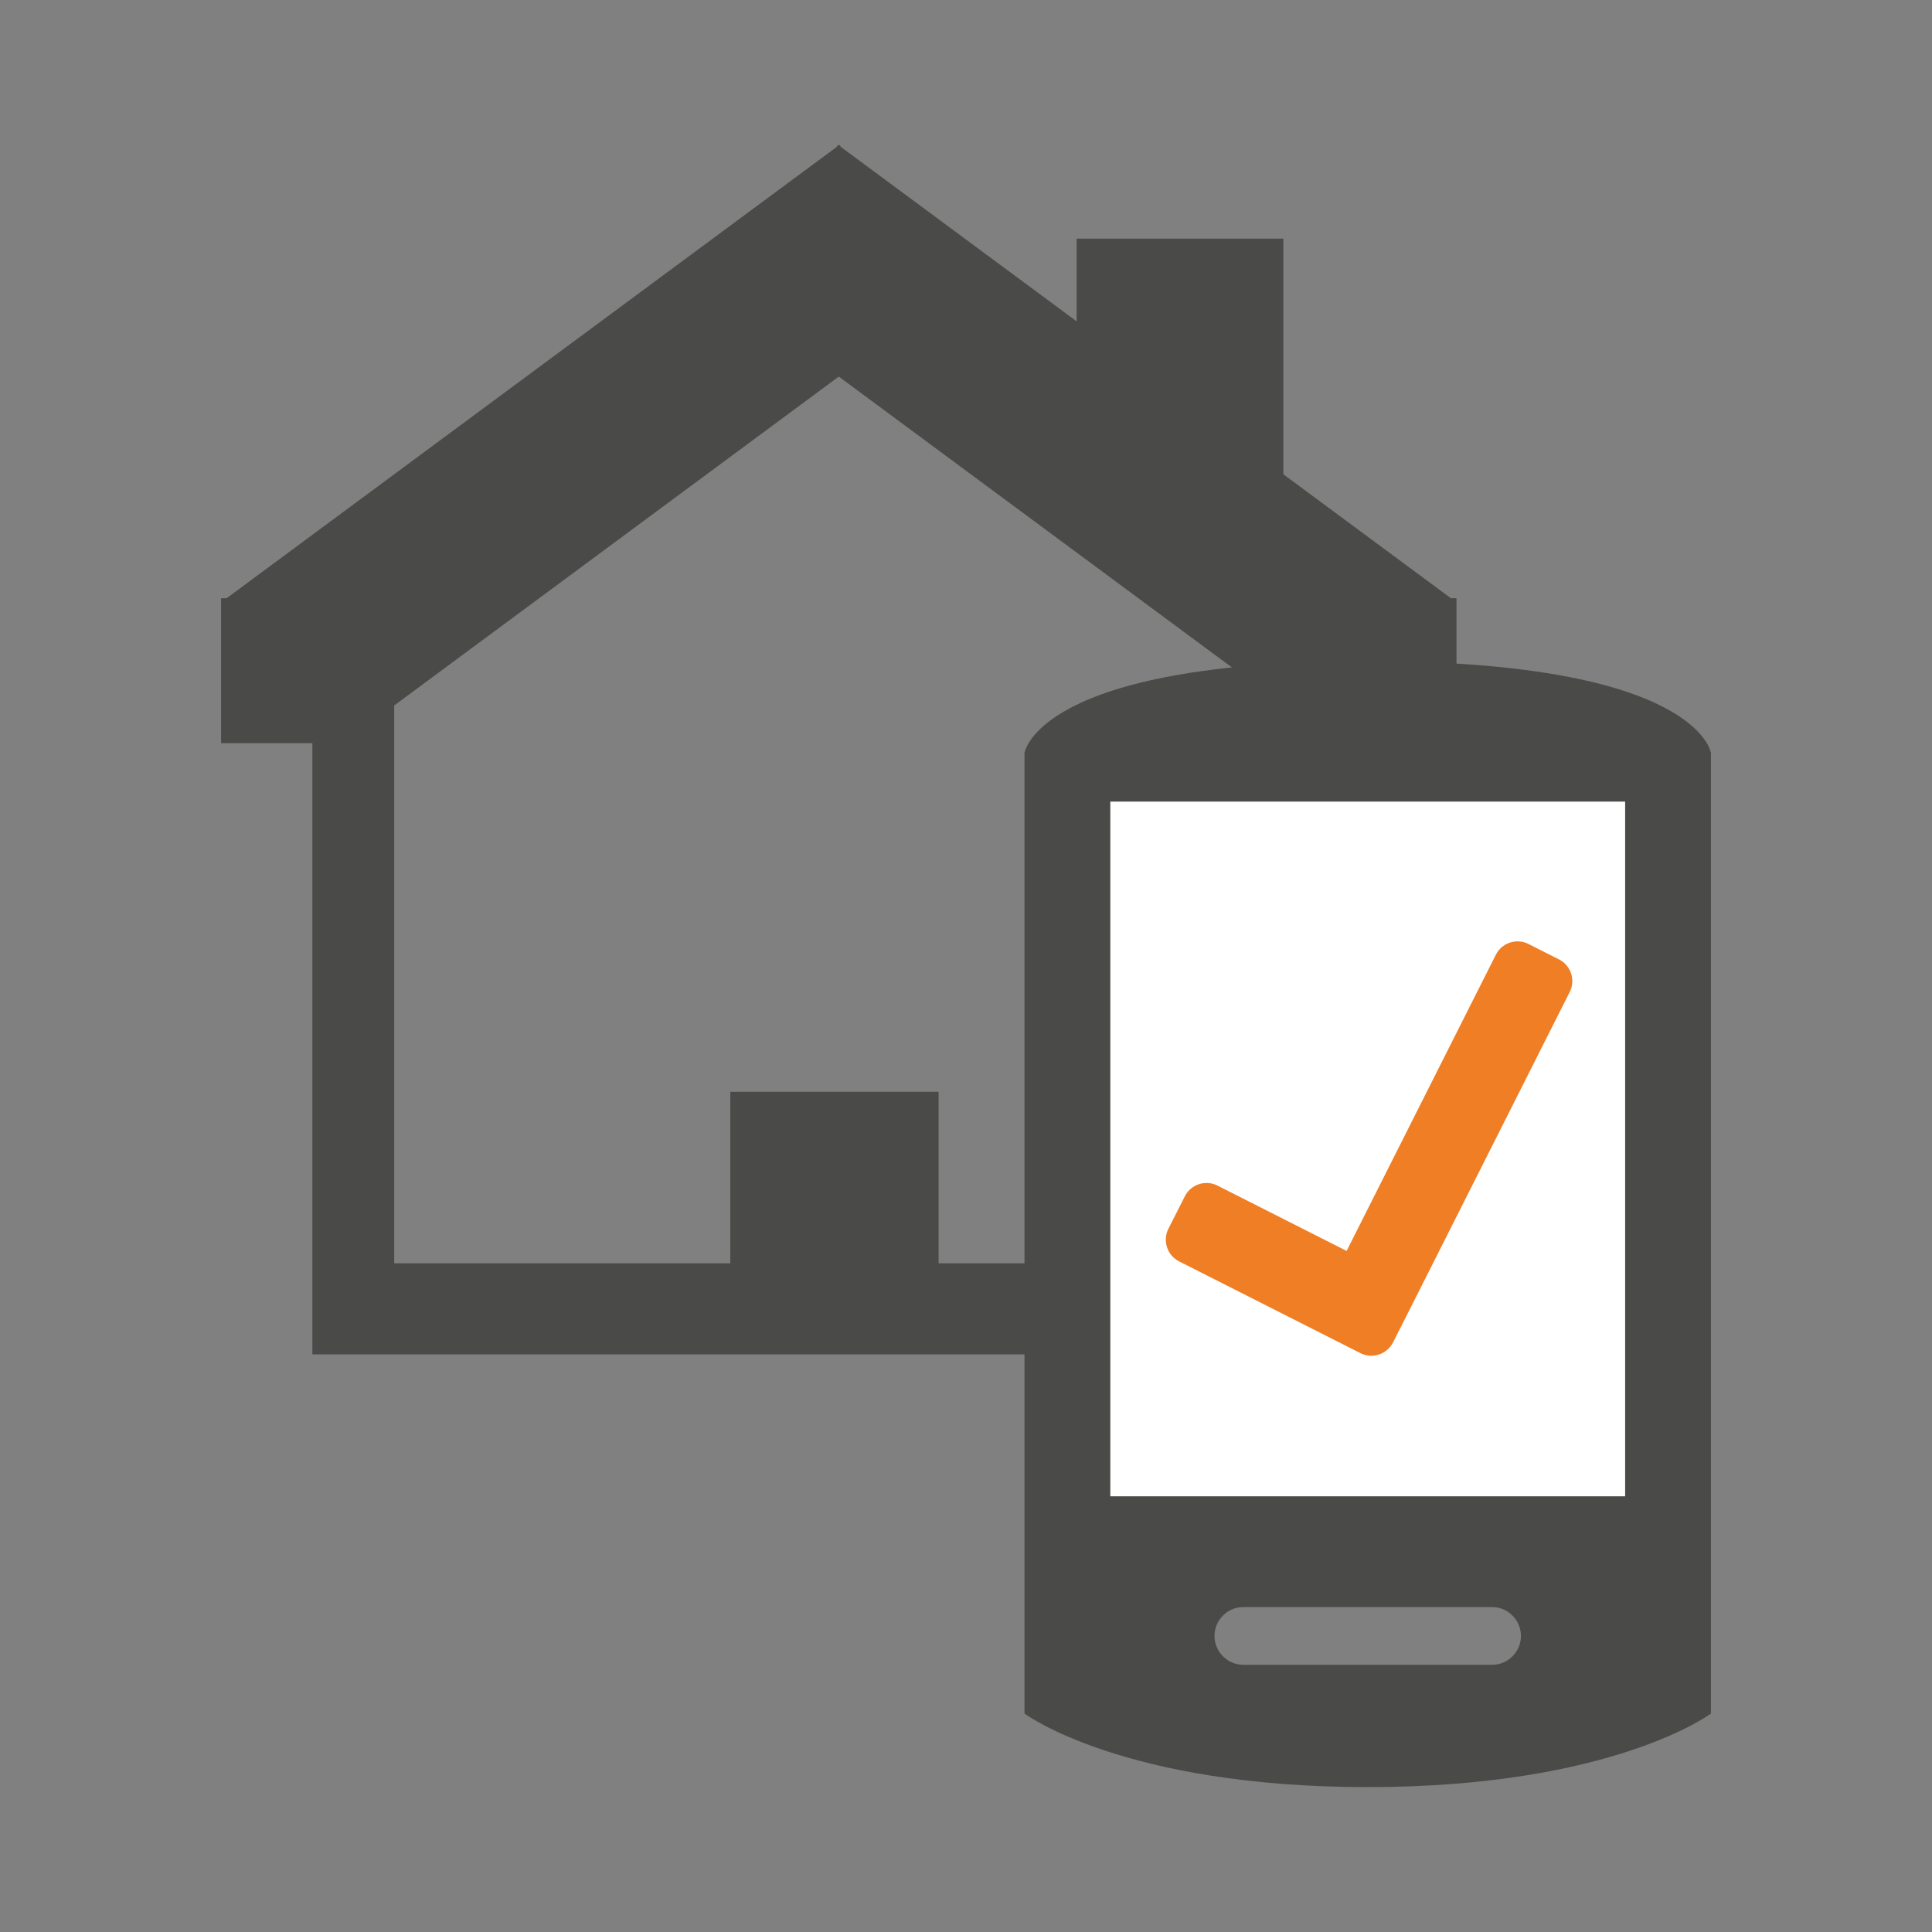
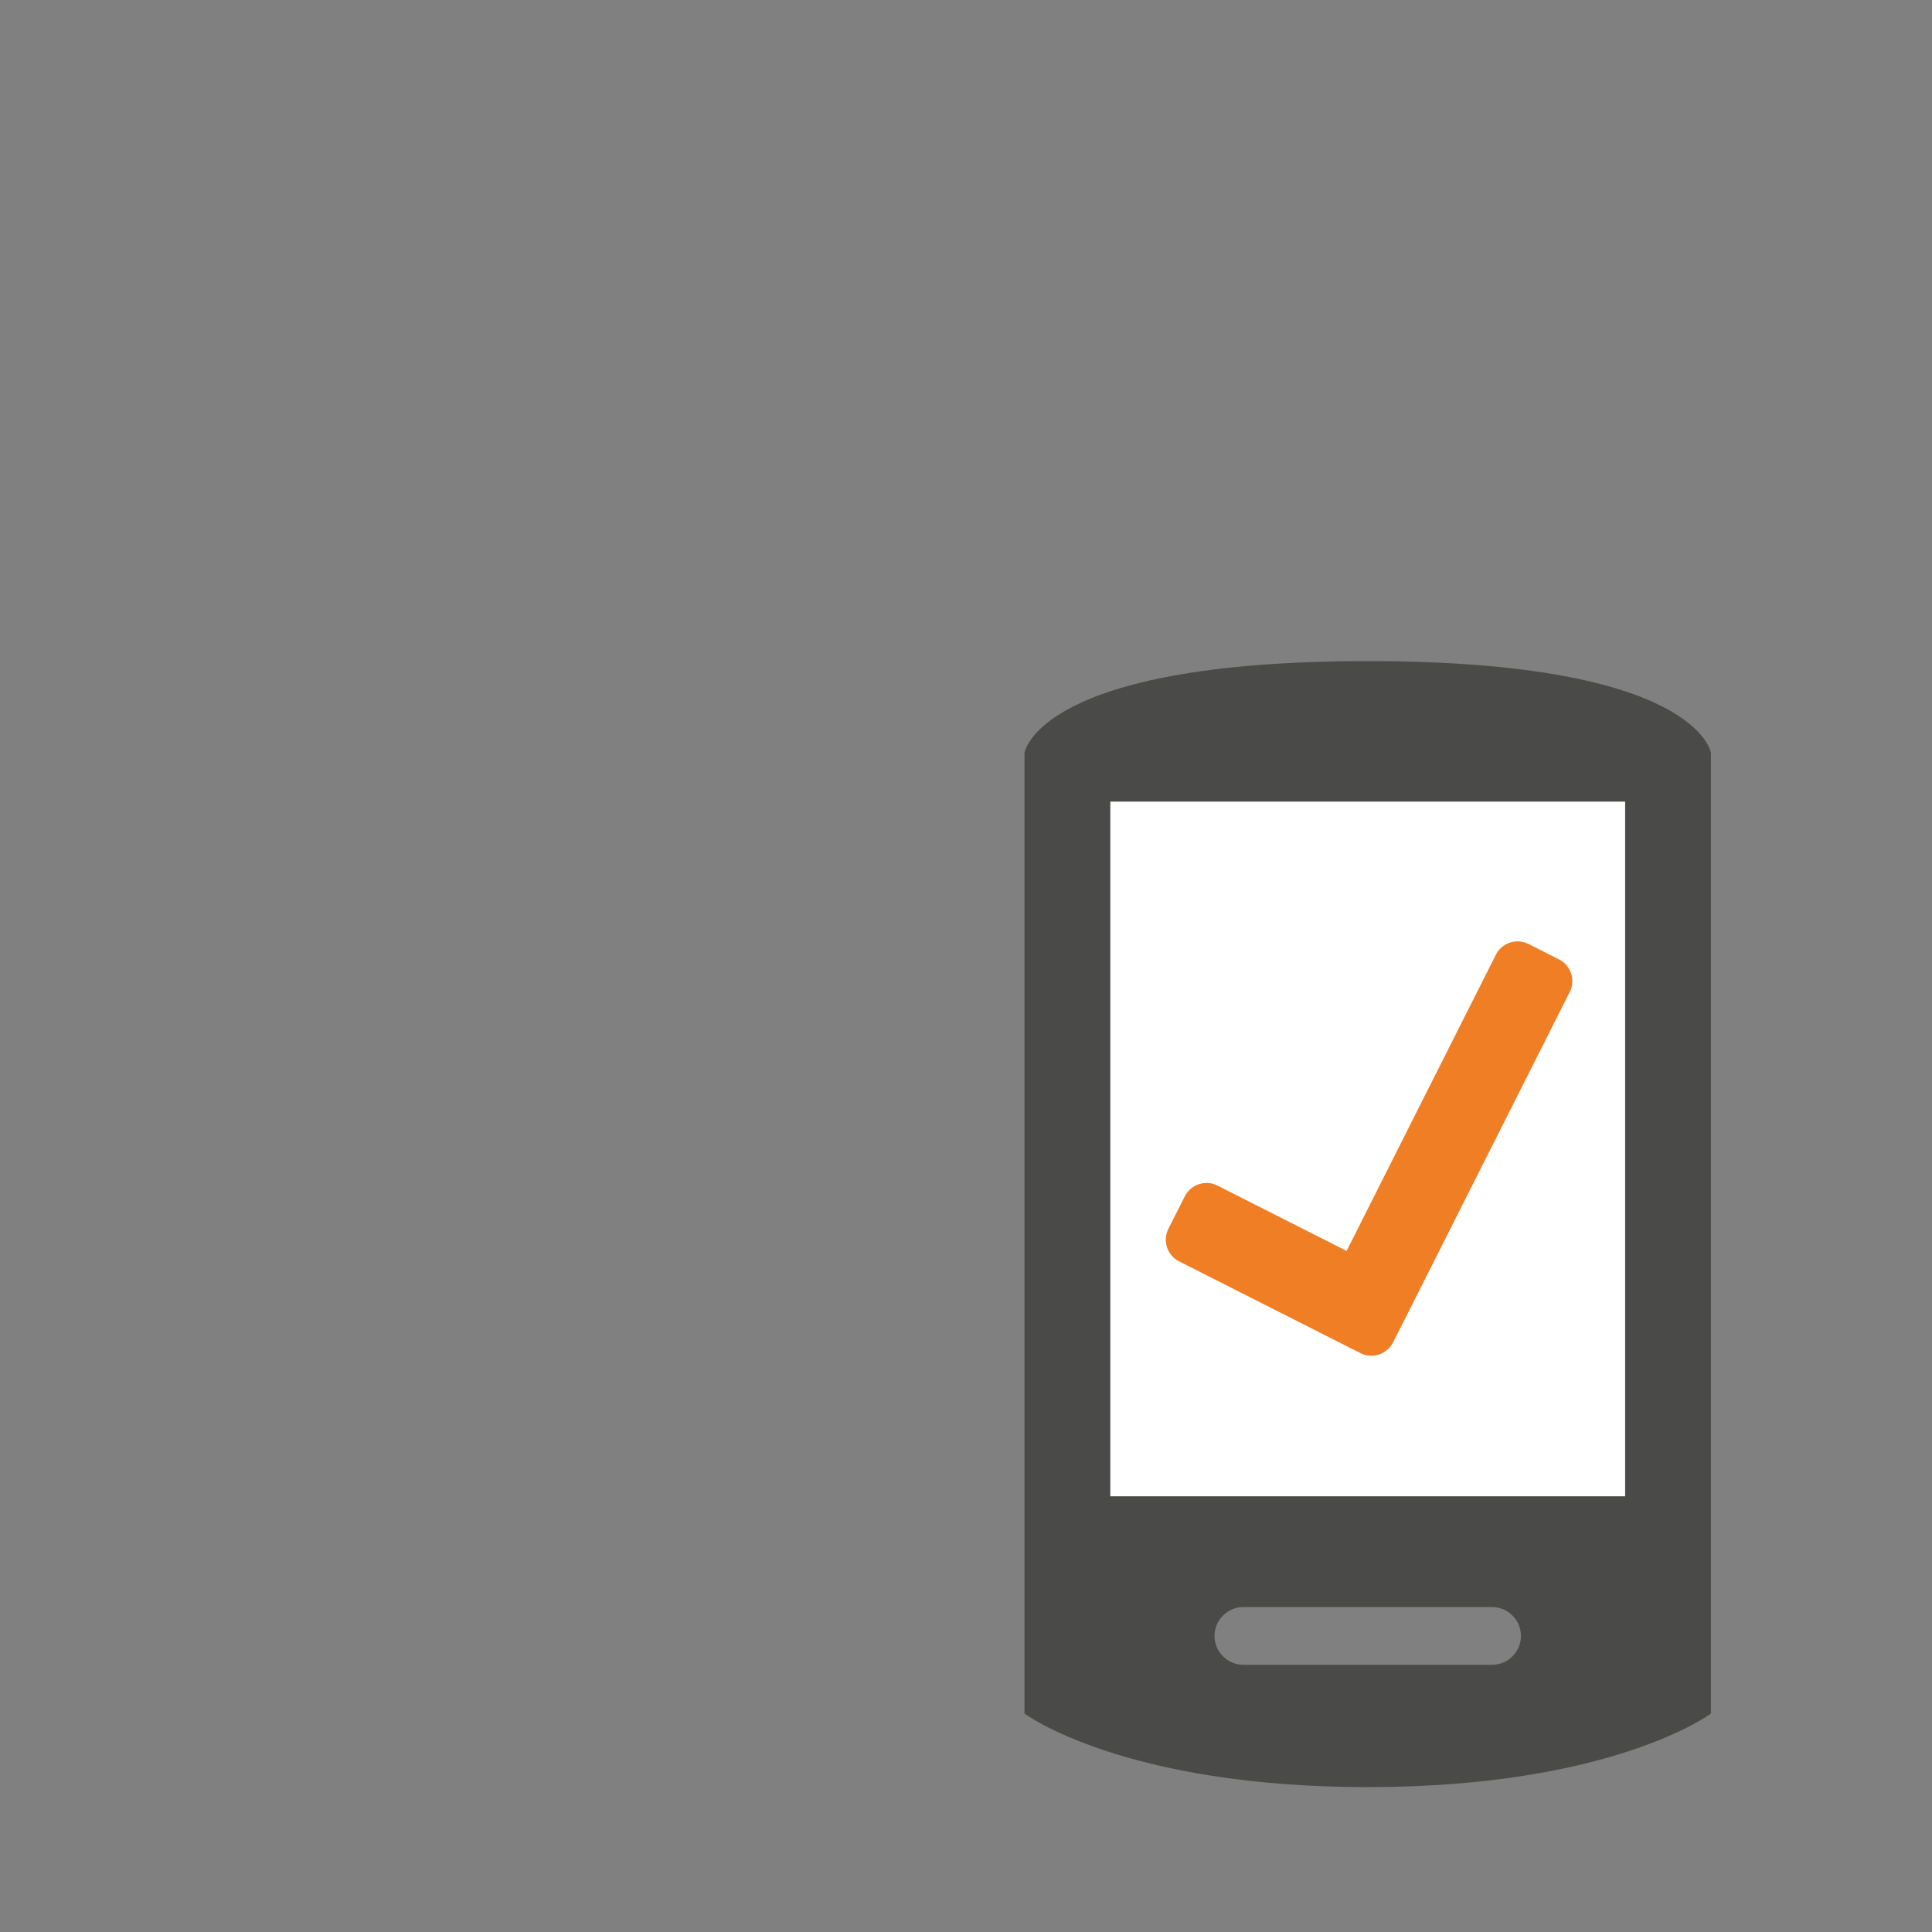
<svg xmlns="http://www.w3.org/2000/svg" id="Ebene_1" data-name="Ebene 1" height="200" width="200" viewBox="0 0 200 200">
  <rect x="0" y="0" width="200" height="200" fill="#808080" stroke="none" />
  <defs>
    <style>
      .cls-1 {
        fill: #ef7e25;
      }

      .cls-1, .cls-2, .cls-3 {
        stroke-width: 0px;
      }

      .cls-2 {
        fill: #fff;
      }

      .cls-3 {
        fill: #4a4a49;
      }
    </style>
  </defs>
-   <path class="cls-3" d="M150.196,61.928l-17.344-12.831v-24.391h-21.401v8.559l-24.381-18.036-.17-.23-.07.052-.07-.052-.17.23L23.463,61.928h-.578v15.004h9.452v53.847l-.001,9.421h108.866l.122-63.268h9.452v-15.004h-.578ZM97.163,130.779v-17.757h-21.565v17.757h-34.79v-57.749l46.022-34.046,46.022,34.046v57.749h-35.689Z" />
  <g>
    <rect class="cls-2" x="109.838" y="79.139" width="62.944" height="80.138" />
    <path class="cls-3" d="M141.586,68.438c-34.261,0-35.53,9.516-35.53,9.516v99.433s10.151,7.613,35.53,7.613,35.53-7.613,35.53-7.613v-99.433s-1.269-9.516-35.53-9.516ZM154.459,172.34h-25.745c-1.644,0-2.989-1.344-2.989-2.988s1.345-2.99,2.989-2.99h25.745c1.644,0,2.989,1.346,2.989,2.99s-1.345,2.988-2.989,2.988ZM168.234,154.896h-53.295v-71.914h53.295v71.914Z" />
    <path class="cls-1" d="M140.834,140.078c1.23.622,2.746.125,3.369-1.105l.471-.932,1.236-2.44,16.588-32.911c.622-1.231.126-2.745-1.105-3.368l-3.169-1.604c-1.229-.622-2.745-.125-3.368,1.104l-15.456,30.675-13.374-6.768c-1.23-.623-2.746-.126-3.368,1.105l-1.707,3.371c-.622,1.231-.125,2.747,1.105,3.37l18.779,9.504Z" />
  </g>
</svg>